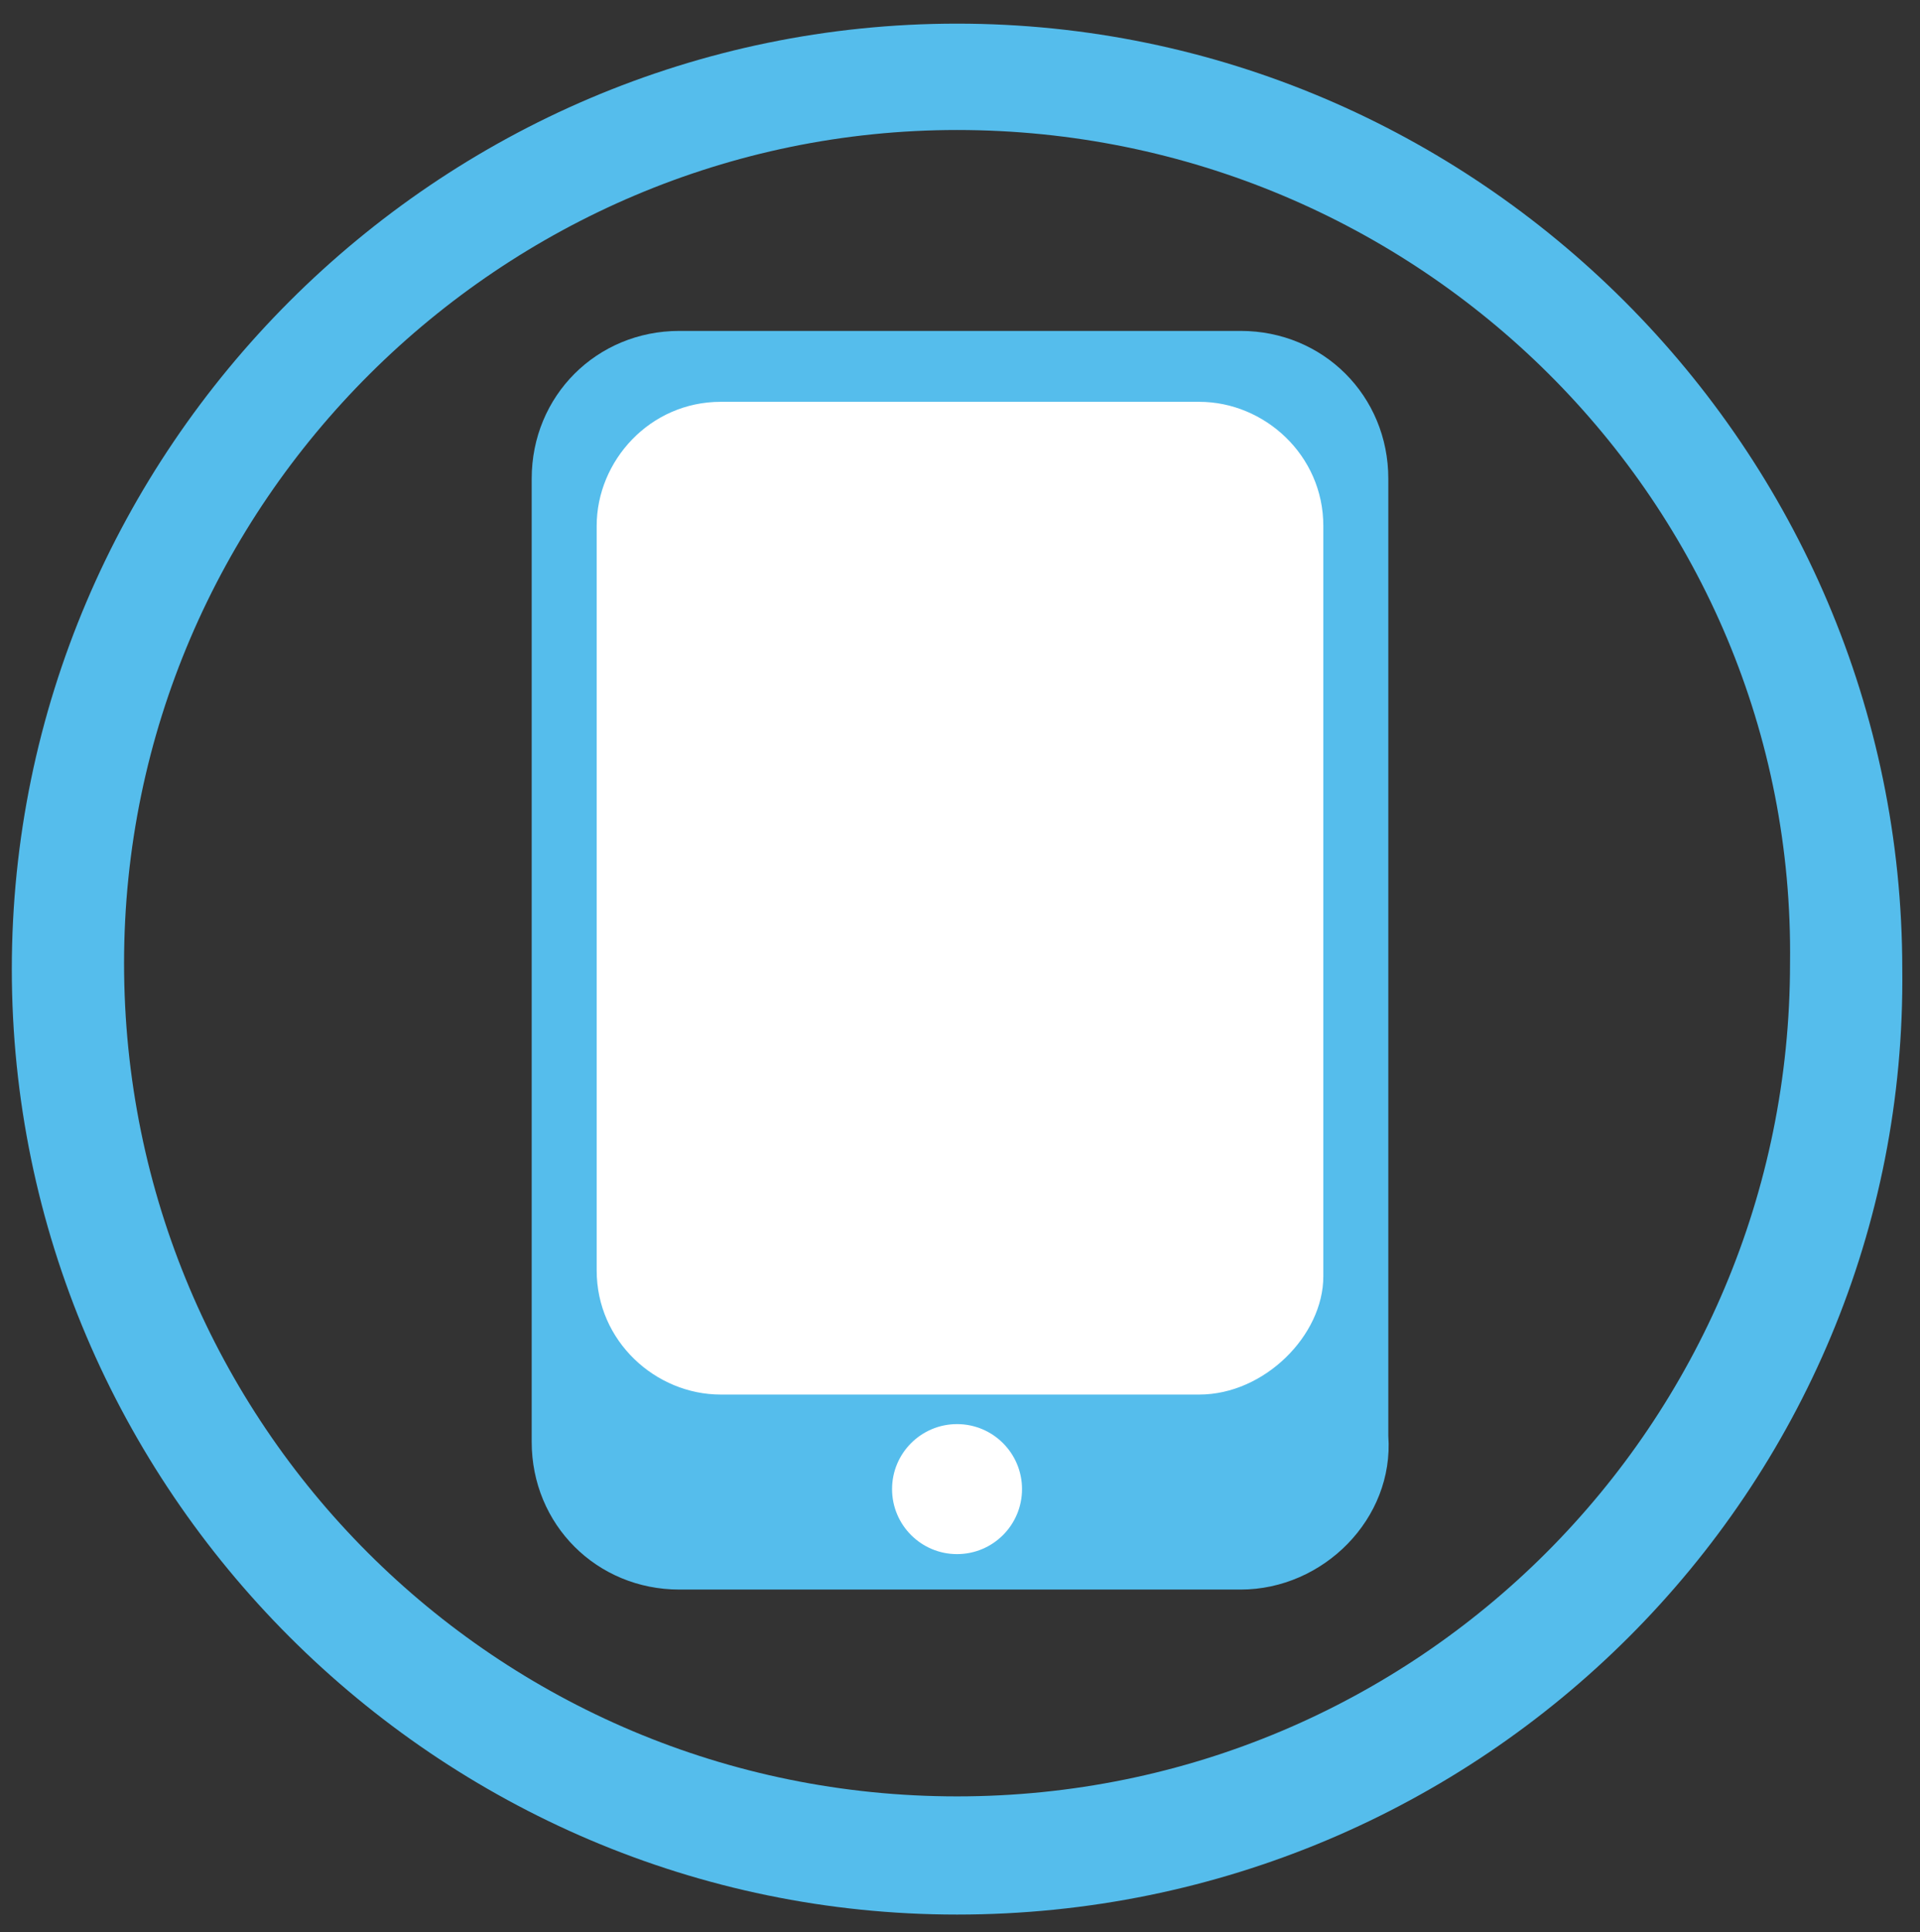
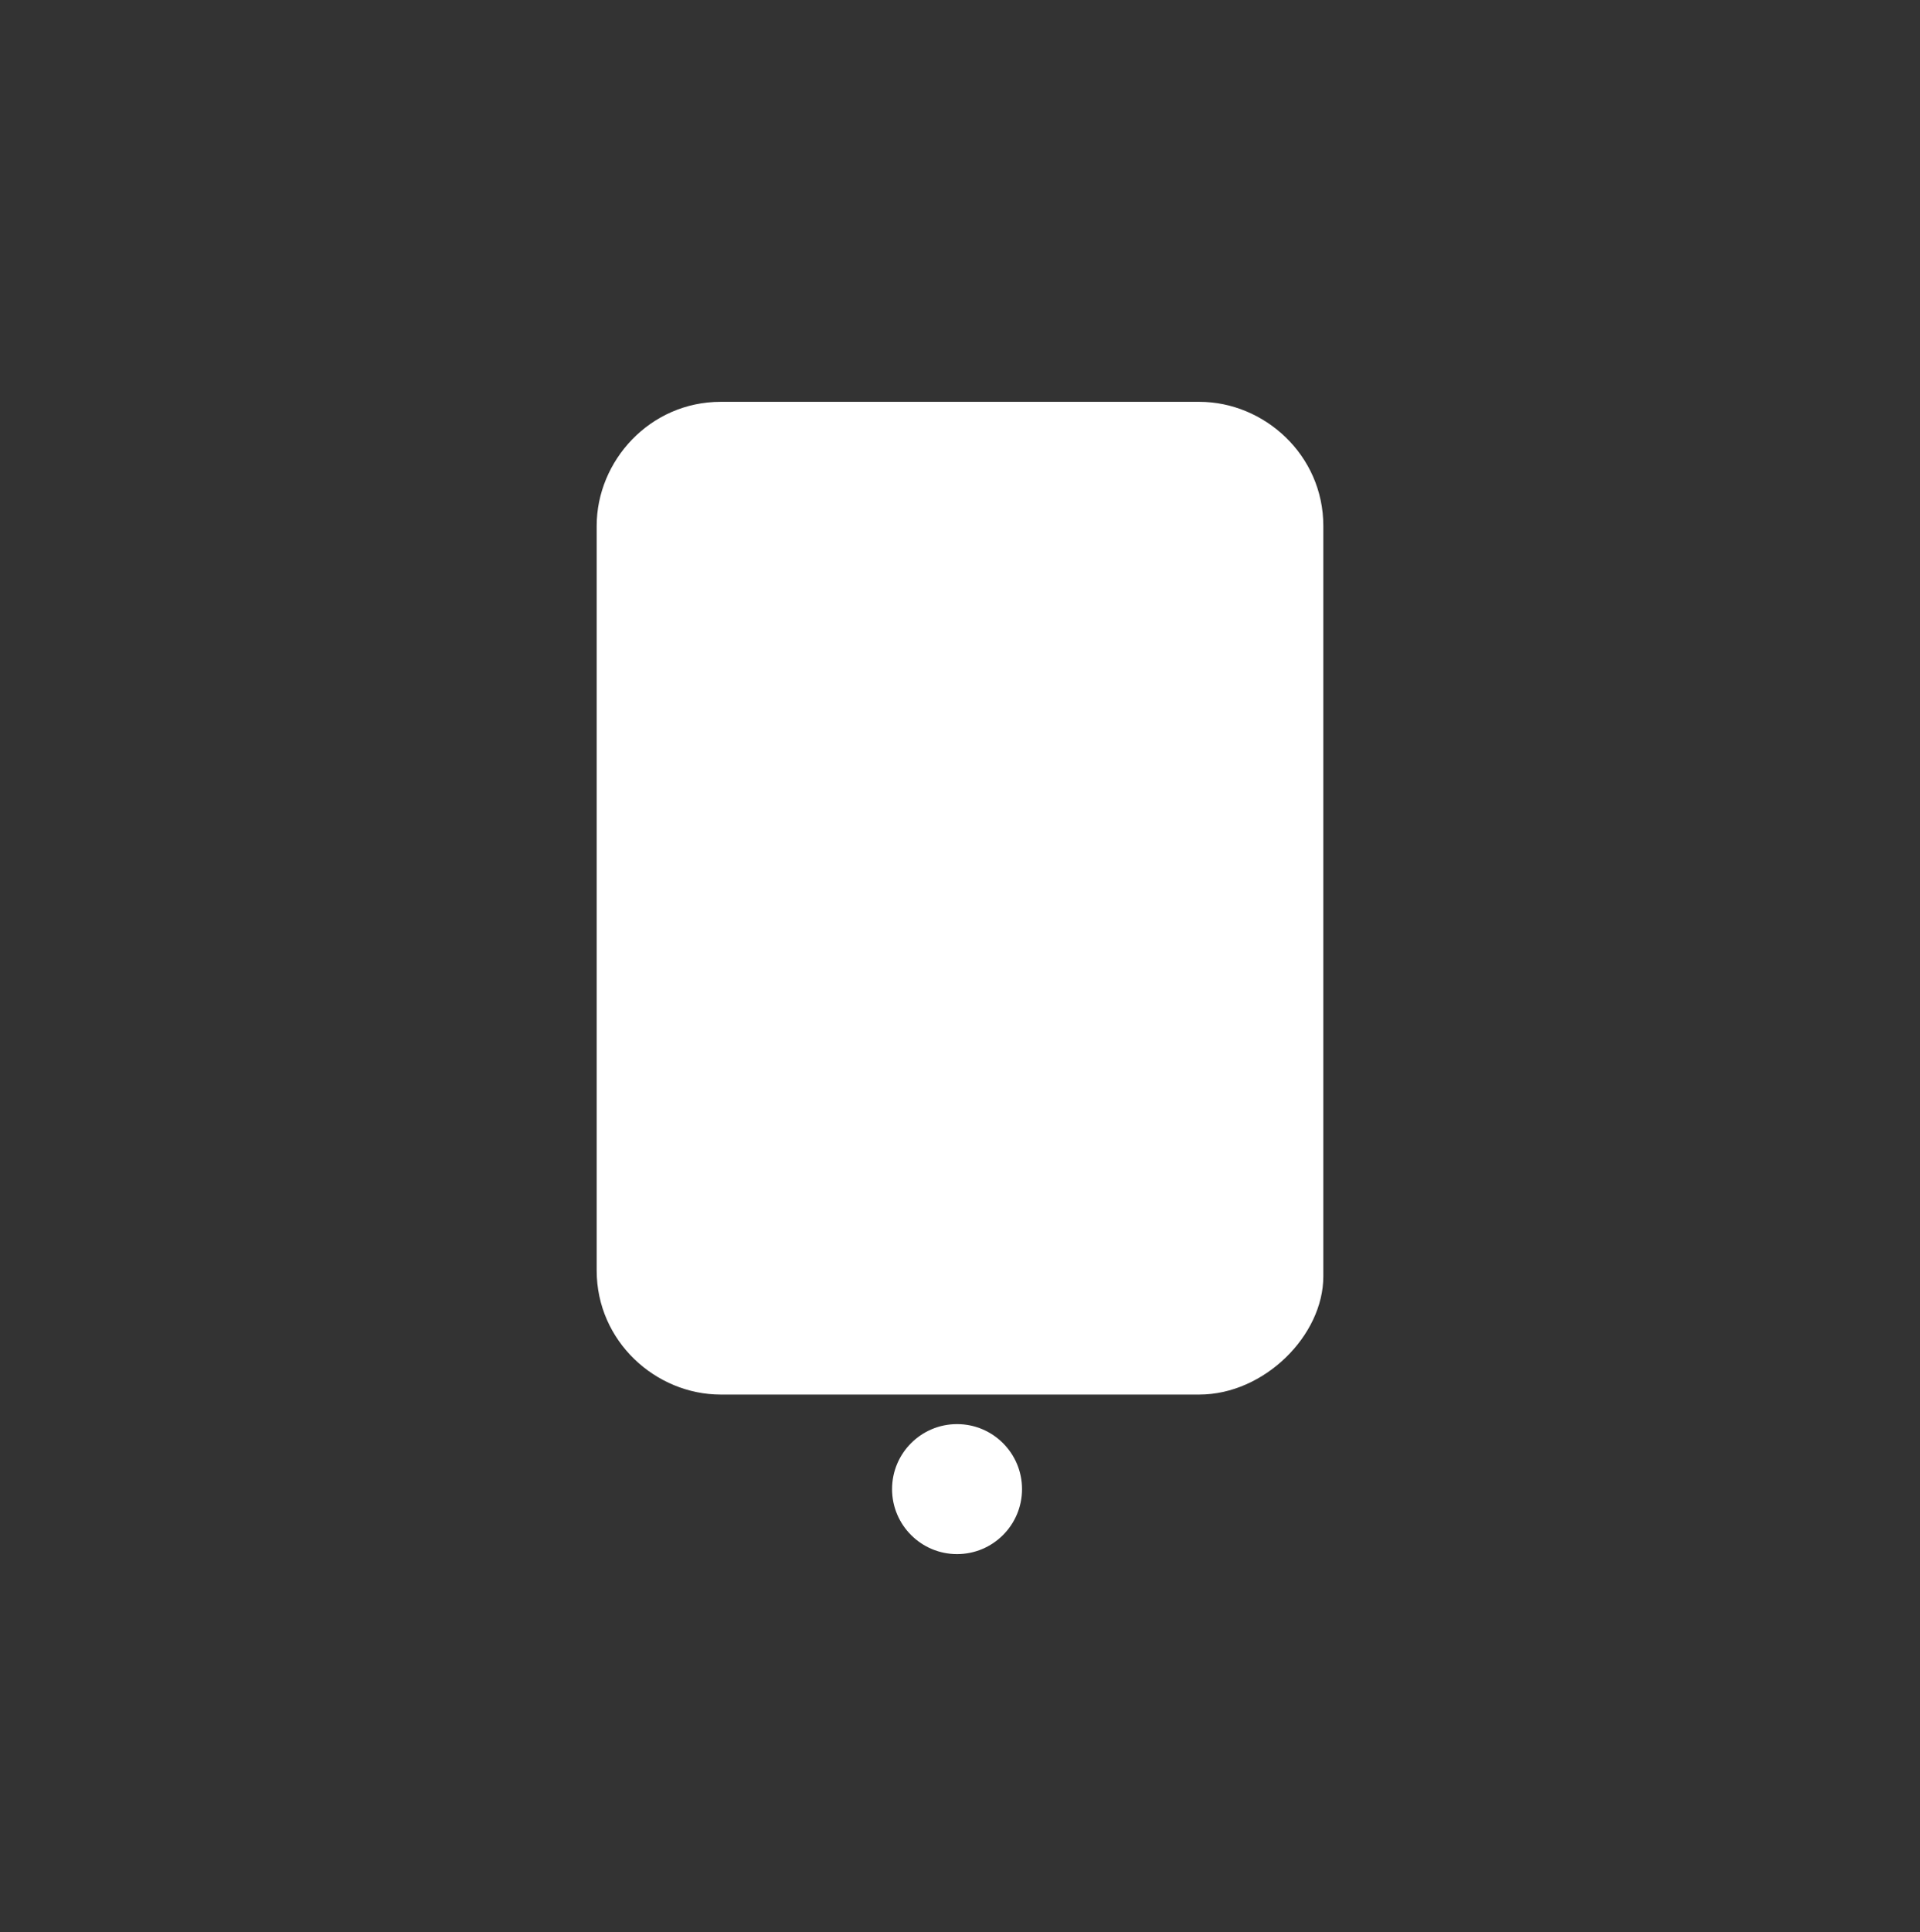
<svg xmlns="http://www.w3.org/2000/svg" version="1.1" id="Слой_1" x="0px" y="0px" viewBox="0 0 32.5 32.7" enable-background="new 0 0 32.5 32.7" xml:space="preserve">
  <rect x="0" y="0" width="32.5" height="32.7" fill="#333333" stroke="none" />
  <g>
-     <path fill="#55BDEC" d="M16.2,32.4c-8.8,0-16-7.2-16-16c0-8.8,7.2-16,16-16c8.8,0,16,7.2,16,16C32.3,25.2,25.1,32.4,16.2,32.4z    M16.2,2.2C8.5,2.2,2.1,8.5,2.1,16.3c0,7.8,6.3,14.1,14.1,14.1c7.8,0,14.1-6.3,14.1-14.1C30.4,8.5,24,2.2,16.2,2.2z" />
    <g>
-       <path fill="#55BDEC" d="M21,26.9h-9.5c-1.4,0-2.5-1.1-2.5-2.5V8.1c0-1.4,1.1-2.5,2.5-2.5H21c1.4,0,2.5,1.1,2.5,2.5v16.2    C23.6,25.7,22.4,26.9,21,26.9z" />
      <path fill="#FFFFFF" d="M20.3,23.6h-8.1c-1.1,0-2.1-0.9-2.1-2.1V8.9c0-1.1,0.9-2.1,2.1-2.1h8.1c1.1,0,2.1,0.9,2.1,2.1v12.7    C22.4,22.6,21.4,23.6,20.3,23.6z" />
      <circle fill="#FFFFFF" cx="16.2" cy="25.2" r="1.1" />
    </g>
  </g>
</svg>